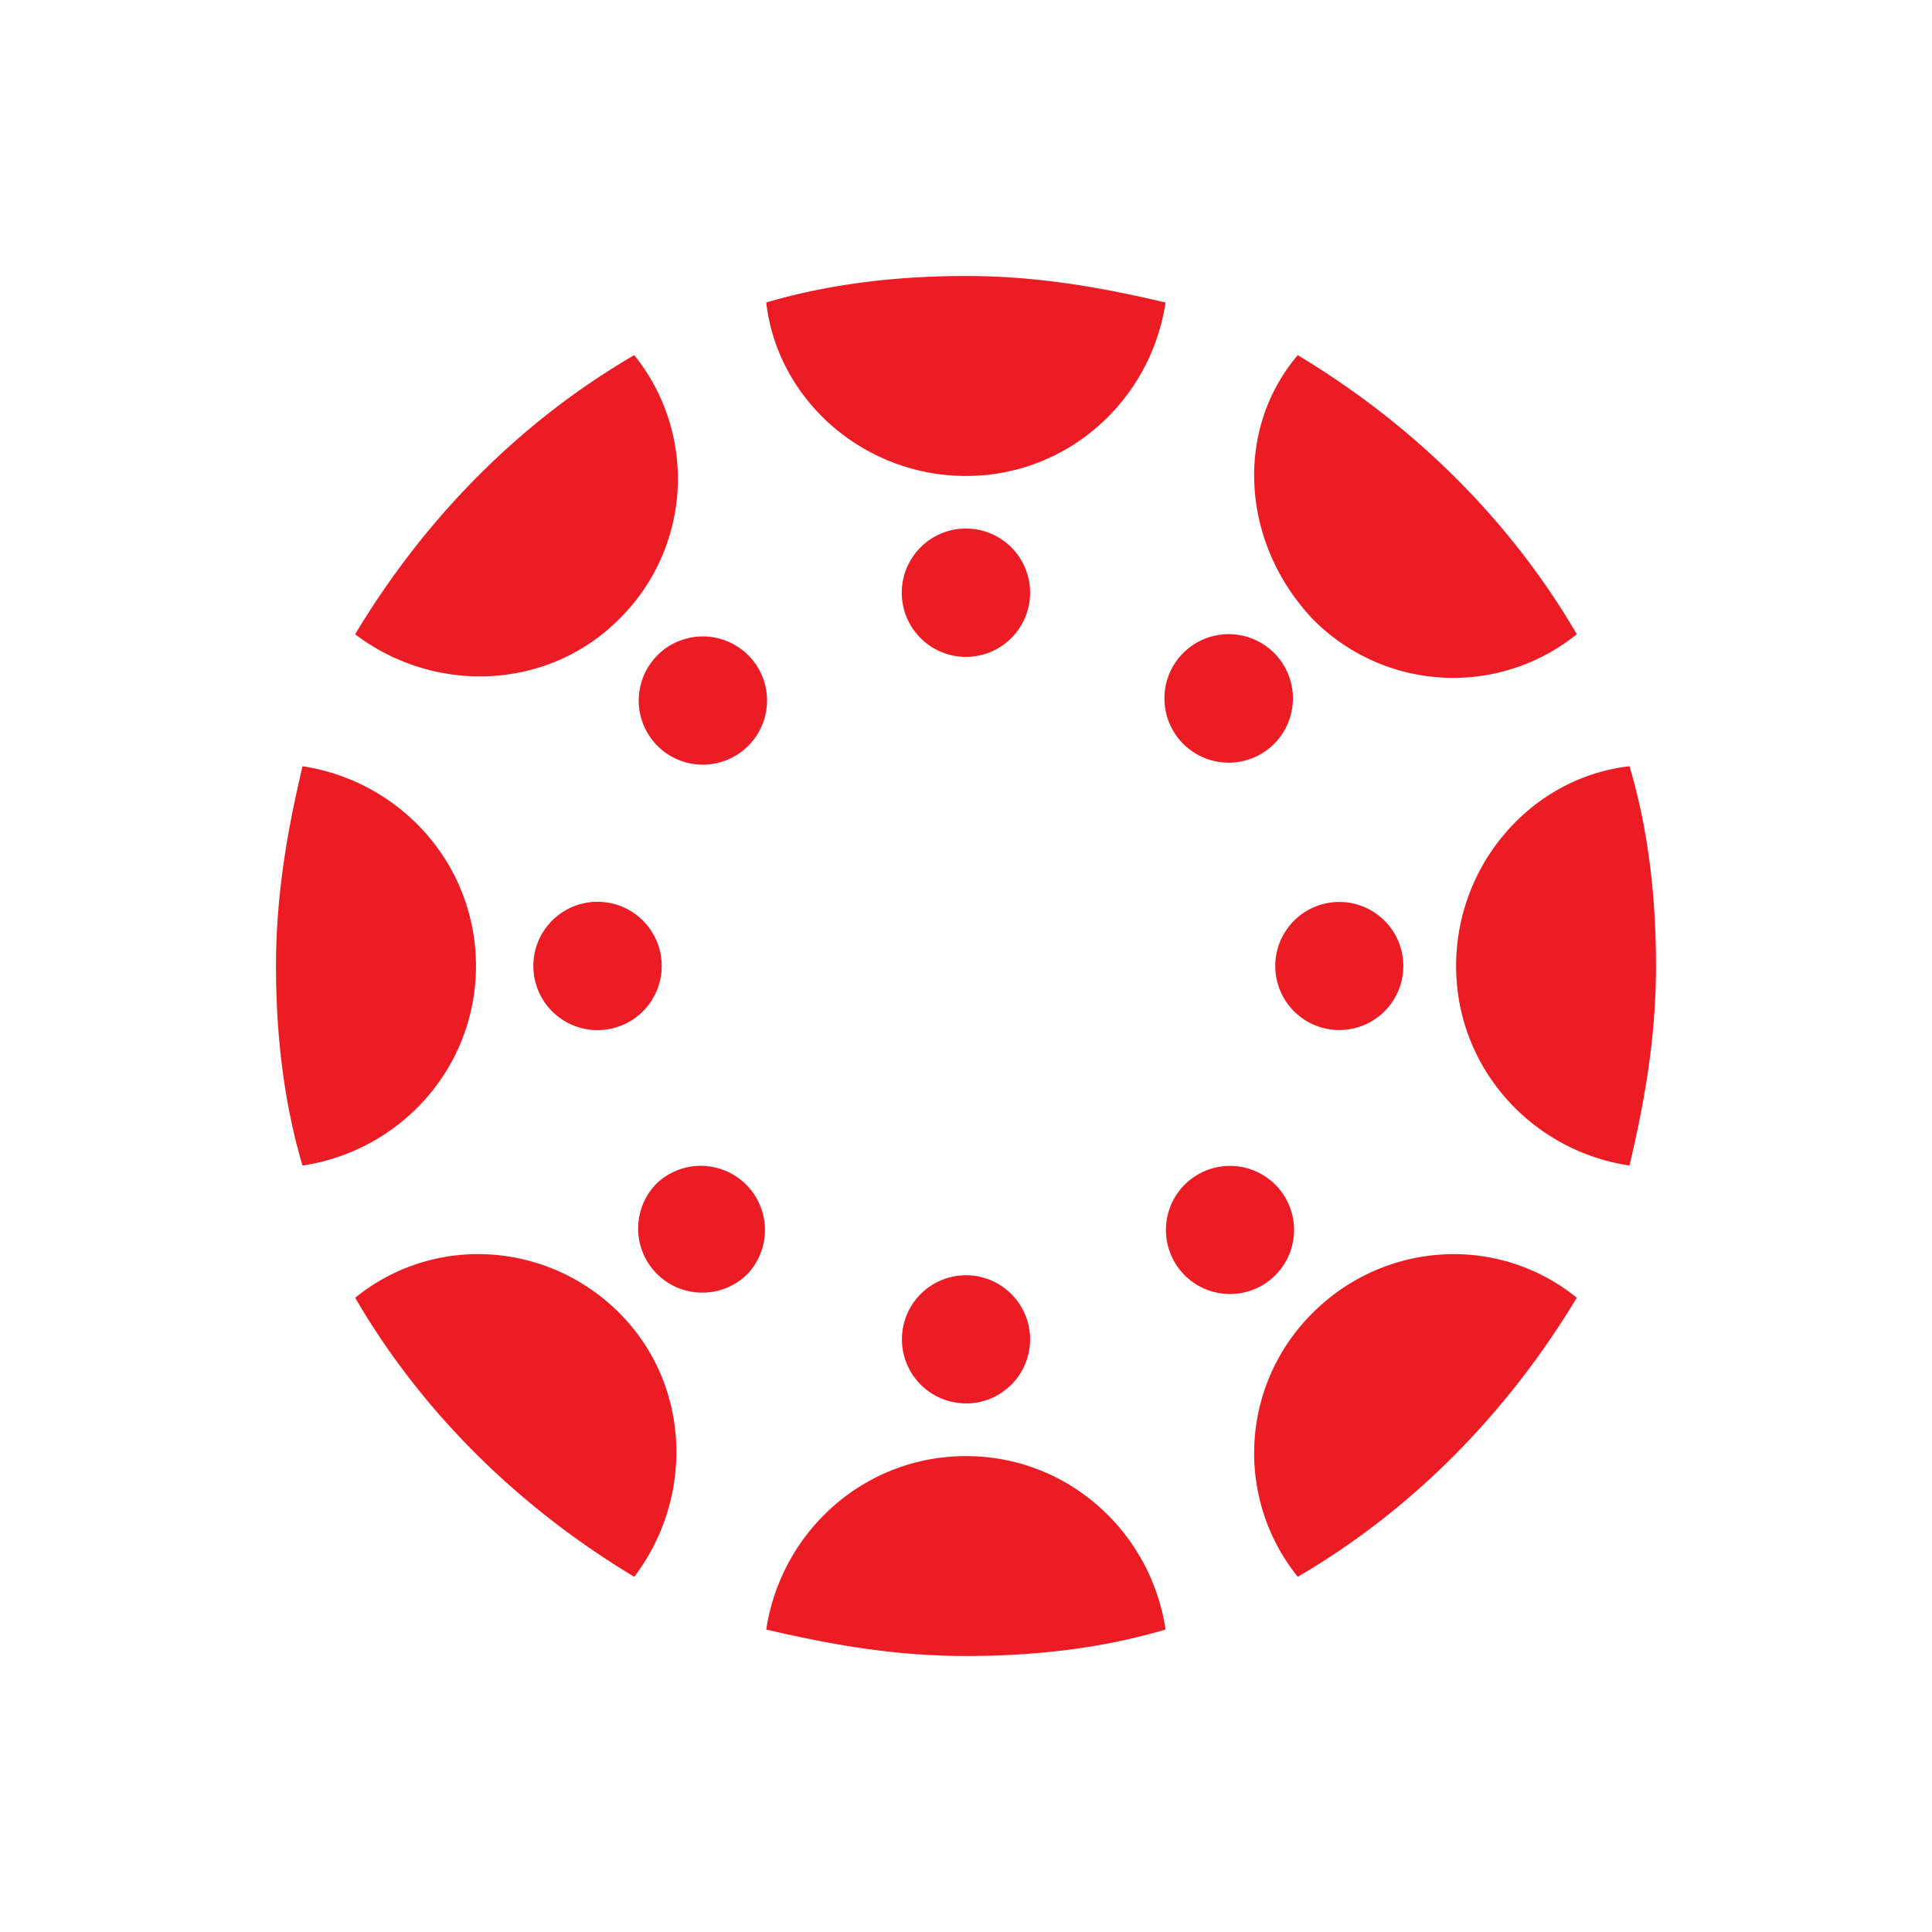
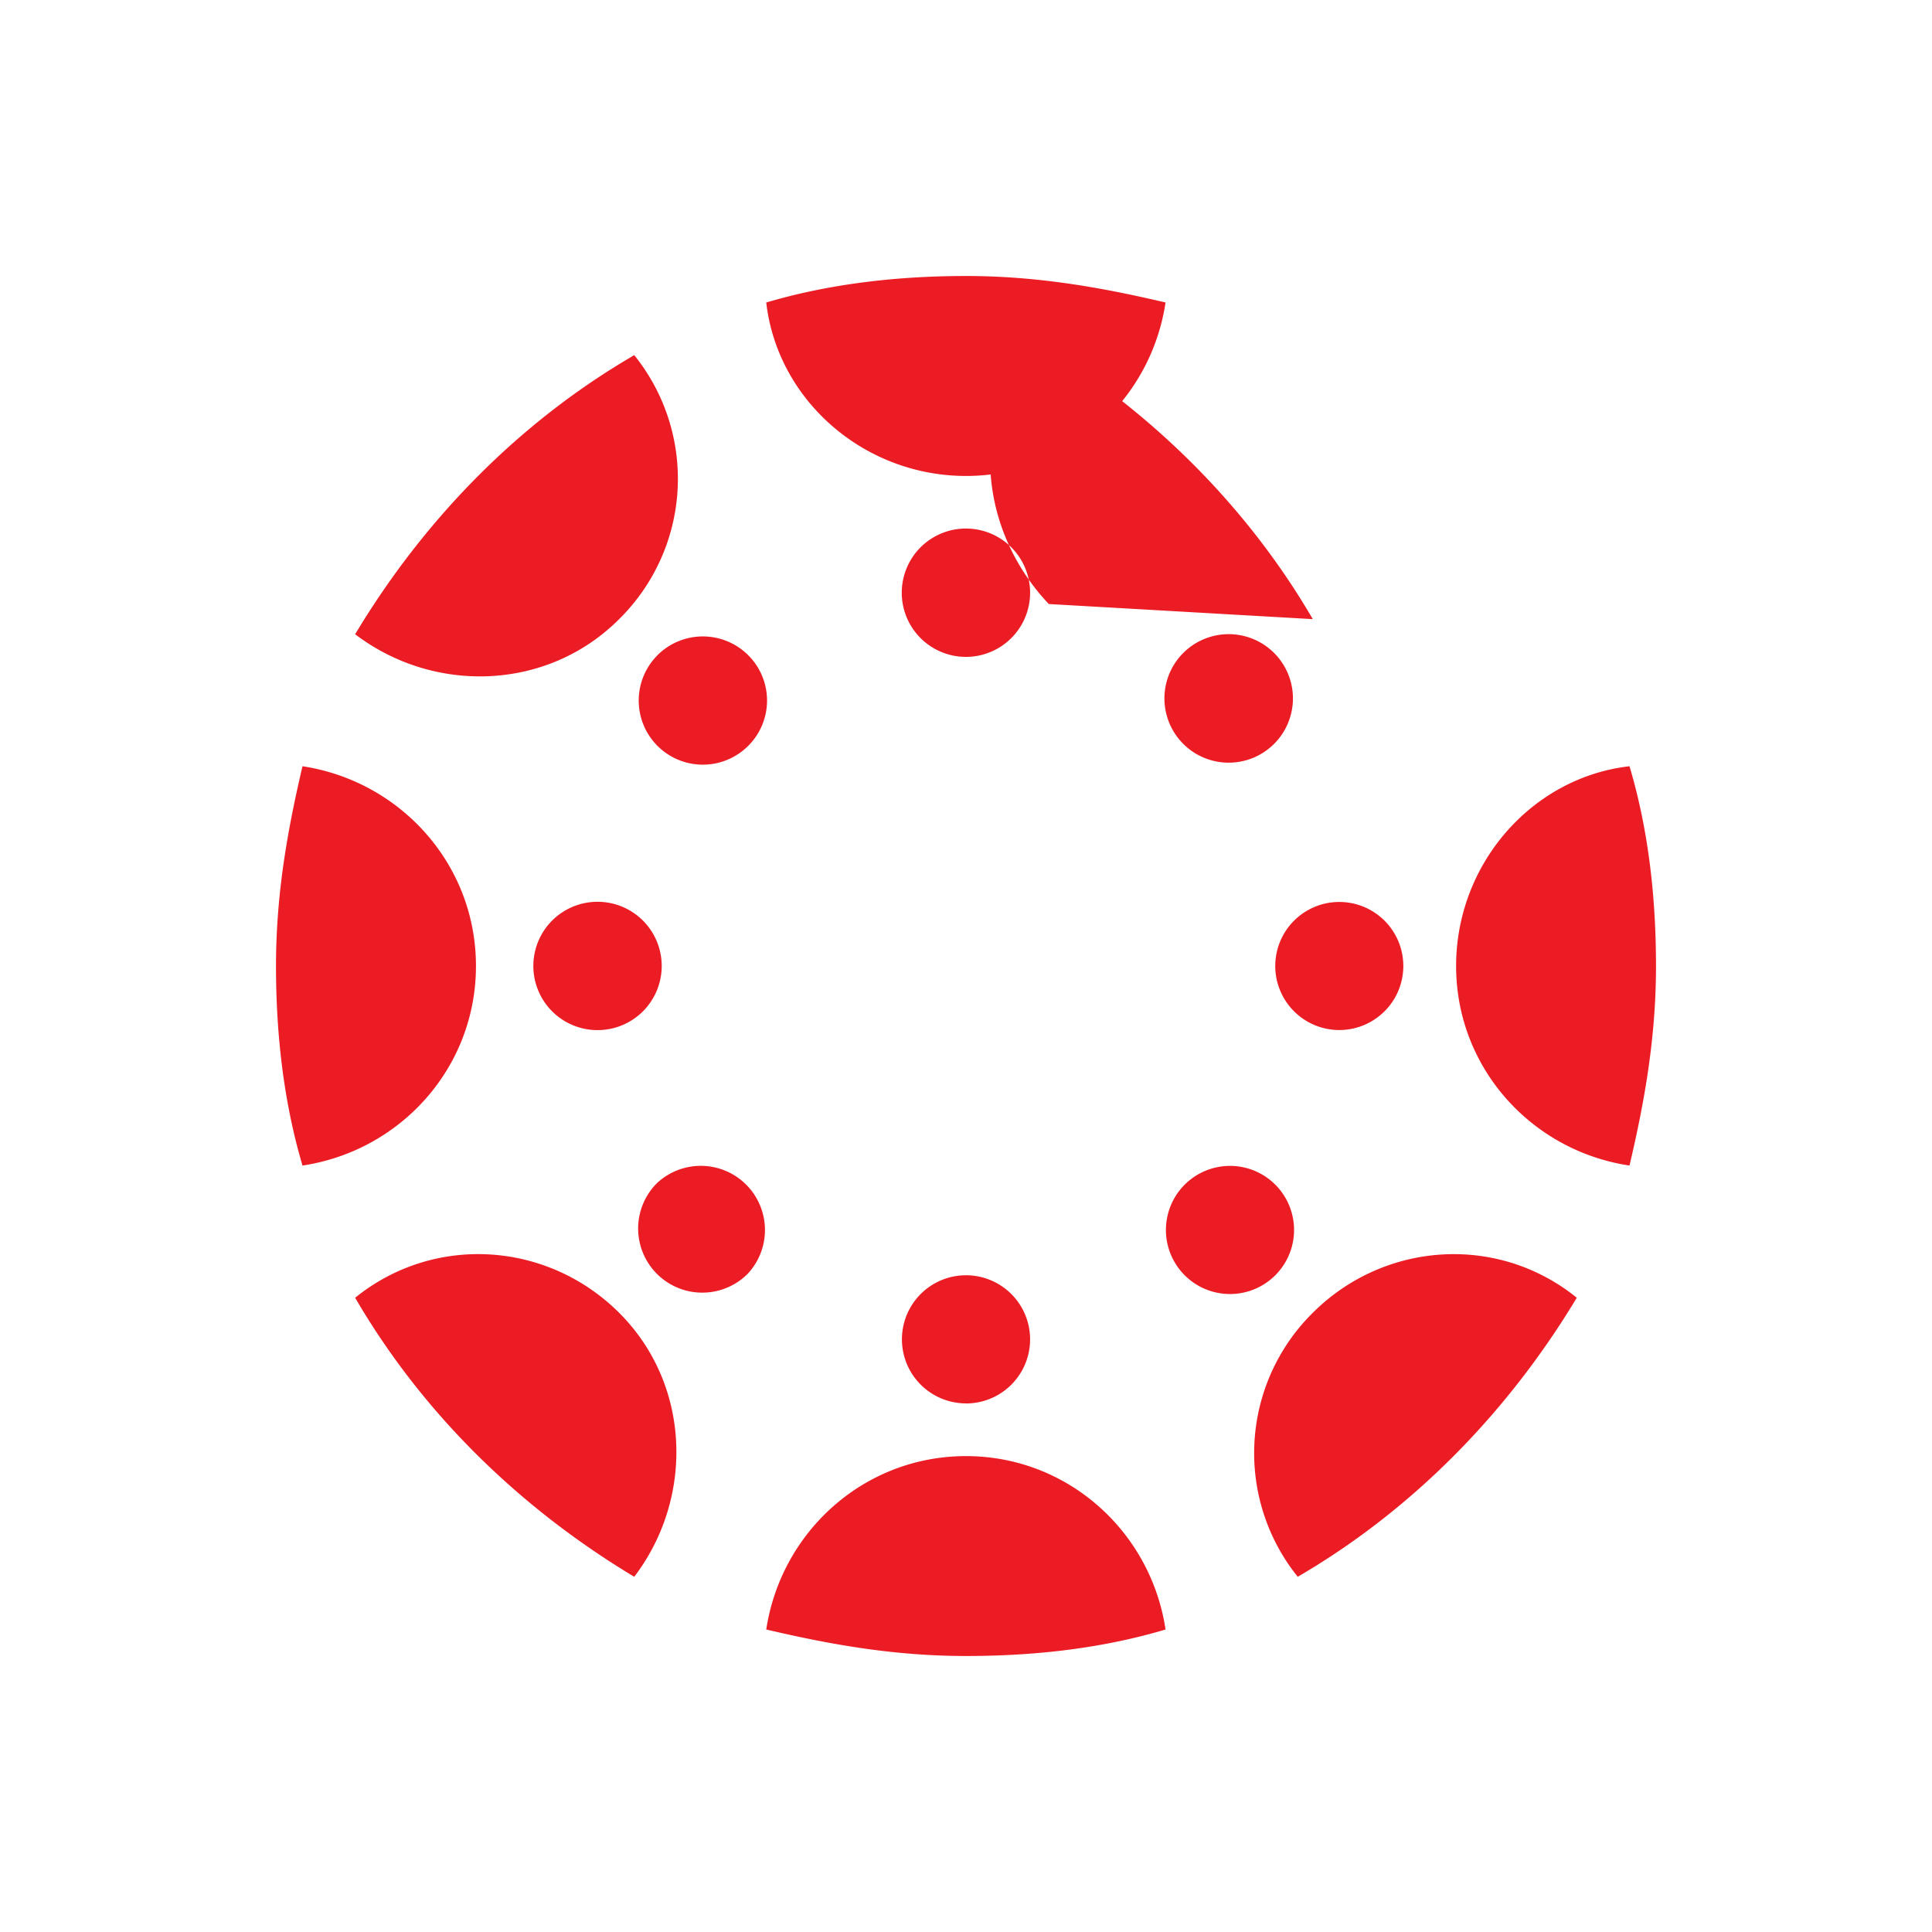
<svg xmlns="http://www.w3.org/2000/svg" width="28" height="28" fill="none">
  <defs />
-   <path fill="#EC1C24" d="M6.898 14c0-1.475-1.094-2.679-2.514-2.895C4.166 12.034 4 12.962 4 14c0 .984.11 1.966.384 2.892 1.42-.213 2.514-1.417 2.514-2.892zM8.59 13.072a.93.93 0 11.004 1.855.93.93 0 01-.005-1.855zM21.103 14c0 1.475 1.093 2.679 2.513 2.892.218-.926.384-1.854.384-2.892 0-.984-.107-1.966-.384-2.895-1.42.163-2.513 1.42-2.513 2.895zM19.41 14.928a.928.928 0 100-1.856.928.928 0 000 1.856zM14 21.103c-1.475 0-2.679 1.093-2.895 2.513.929.218 1.857.384 2.895.384.982 0 1.964-.107 2.892-.384-.213-1.42-1.419-2.513-2.892-2.513zM14 20.34a.928.928 0 100-1.858.928.928 0 000 1.857zM14 6.898c1.473 0 2.679-1.094 2.892-2.514C15.964 4.166 15.035 4 14 4c-.984 0-1.966.11-2.895.384.163 1.42 1.42 2.514 2.895 2.514zM14 7.66a.93.93 0 11-.002 1.86A.93.93 0 0114 7.66zM19.026 19.026a2.858 2.858 0 00-.218 3.826c1.692-.987 3.058-2.406 4.044-4.044-1.146-.928-2.79-.816-3.826.218zM17.826 18.754a.928.928 0 100-1.857.928.928 0 000 1.857zM8.973 8.973a2.855 2.855 0 00.219-3.826c-1.694.985-3.06 2.404-4.045 4.045 1.147.872 2.789.82 3.826-.219zM9.528 9.496a.931.931 0 011.316 0 .927.927 0 010 1.313.928.928 0 11-1.316-1.312zM19.026 8.973a2.855 2.855 0 003.826.219c-.987-1.694-2.406-3.06-4.044-4.045-.928 1.094-.816 2.733.218 3.826zM17.148 9.464a.931.931 0 111.318 1.316.931.931 0 01-1.318-1.316zM8.973 19.026c-1.037-1.035-2.679-1.146-3.826-.218.985 1.692 2.404 3.058 4.045 4.044.872-1.146.82-2.79-.219-3.826zM9.52 17.148a.93.93 0 011.316 1.313.929.929 0 11-1.316-1.313z" />
+   <path fill="#EC1C24" d="M6.898 14c0-1.475-1.094-2.679-2.514-2.895C4.166 12.034 4 12.962 4 14c0 .984.11 1.966.384 2.892 1.42-.213 2.514-1.417 2.514-2.892zM8.59 13.072a.93.93 0 11.004 1.855.93.93 0 01-.005-1.855zM21.103 14c0 1.475 1.093 2.679 2.513 2.892.218-.926.384-1.854.384-2.892 0-.984-.107-1.966-.384-2.895-1.42.163-2.513 1.42-2.513 2.895zM19.41 14.928a.928.928 0 100-1.856.928.928 0 000 1.856zM14 21.103c-1.475 0-2.679 1.093-2.895 2.513.929.218 1.857.384 2.895.384.982 0 1.964-.107 2.892-.384-.213-1.42-1.419-2.513-2.892-2.513zM14 20.34a.928.928 0 100-1.858.928.928 0 000 1.857zM14 6.898c1.473 0 2.679-1.094 2.892-2.514C15.964 4.166 15.035 4 14 4c-.984 0-1.966.11-2.895.384.163 1.42 1.42 2.514 2.895 2.514zM14 7.66a.93.93 0 11-.002 1.86A.93.93 0 0114 7.66zM19.026 19.026a2.858 2.858 0 00-.218 3.826c1.692-.987 3.058-2.406 4.044-4.044-1.146-.928-2.79-.816-3.826.218zM17.826 18.754a.928.928 0 100-1.857.928.928 0 000 1.857zM8.973 8.973a2.855 2.855 0 00.219-3.826c-1.694.985-3.06 2.404-4.045 4.045 1.147.872 2.789.82 3.826-.219zM9.528 9.496a.931.931 0 011.316 0 .927.927 0 010 1.313.928.928 0 11-1.316-1.312zM19.026 8.973c-.987-1.694-2.406-3.06-4.044-4.045-.928 1.094-.816 2.733.218 3.826zM17.148 9.464a.931.931 0 111.318 1.316.931.931 0 01-1.318-1.316zM8.973 19.026c-1.037-1.035-2.679-1.146-3.826-.218.985 1.692 2.404 3.058 4.045 4.044.872-1.146.82-2.79-.219-3.826zM9.52 17.148a.93.93 0 011.316 1.313.929.929 0 11-1.316-1.313z" />
</svg>